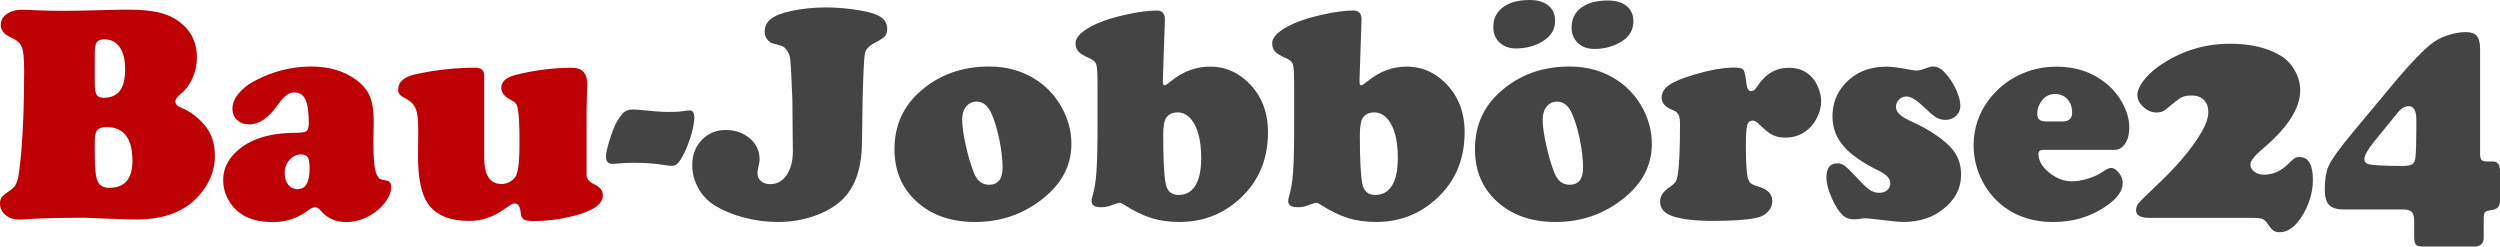
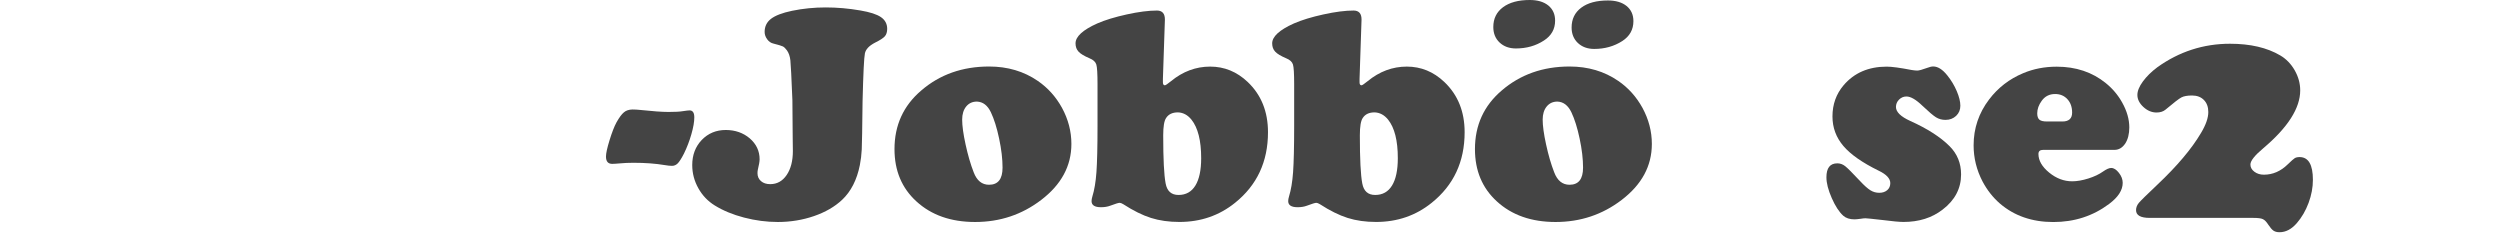
<svg xmlns="http://www.w3.org/2000/svg" version="1.1" id="Ebene_1" x="0px" y="0px" viewBox="0 0 578.85 57.09" enable-background="new 0 0 578.85 57.09" xml:space="preserve">
  <g>
-     <path fill="#BE0105" d="M19.51,50.41l-4.71,0.04c-3.3,0.05-5.72,0.12-7.24,0.21c-1.36,0.12-2.33,0.18-2.92,0.18   c-1.43,0-2.57-0.36-3.41-1.09C0.41,49.02,0,48.15,0,47.14c0-0.66,0.15-1.17,0.46-1.55c0.3-0.37,1.04-0.96,2.21-1.76   c0.68-0.47,1.15-1.2,1.41-2.2c0.26-1,0.54-3.13,0.84-6.42c0.44-5.11,0.67-11.4,0.67-18.88c0-2.74-0.18-4.56-0.54-5.47   C4.68,9.98,3.83,9.23,2.5,8.65C0.95,7.99,0.18,7.03,0.18,5.77c0-1.03,0.46-1.88,1.39-2.53c0.93-0.66,2.11-0.98,3.57-0.98   c0.8,0,1.82,0.04,3.06,0.11c2.06,0.09,4.29,0.14,6.68,0.14c1.76,0,5.21-0.07,10.37-0.21c1.62-0.05,3.08-0.07,4.39-0.07   c3.12,0,5.63,0.25,7.54,0.76c1.91,0.5,3.57,1.35,4.97,2.55c2.3,1.95,3.45,4.55,3.45,7.8c0,1.62-0.34,3.19-1.02,4.73   c-0.68,1.54-1.59,2.76-2.74,3.67c-0.82,0.66-1.23,1.25-1.23,1.79c0,0.59,0.49,1.08,1.48,1.48c1.92,0.77,3.67,2.07,5.24,3.9   c1.62,1.9,2.43,4.28,2.43,7.14c0,3.38-1.23,6.46-3.69,9.25c-3.26,3.68-8.07,5.52-14.45,5.52c-0.87,0-3-0.06-6.4-0.18   C22.11,50.51,20.21,50.44,19.51,50.41z M21.94,12.27v7.24c0,1.15,0.15,1.96,0.44,2.43c0.29,0.47,0.8,0.7,1.53,0.7   c1.73,0,3.01-0.53,3.83-1.6c0.82-1.07,1.23-2.74,1.23-5.01c0-2.2-0.42-3.91-1.27-5.12c-0.84-1.21-2.04-1.81-3.59-1.81   c-0.82,0-1.39,0.23-1.71,0.69S21.94,11.07,21.94,12.27z M21.94,32.52v3.34c0,3.07,0.22,5.11,0.67,6.12   c0.44,1.01,1.35,1.51,2.71,1.51c3.56,0,5.34-2.09,5.34-6.26c0-5.2-1.99-7.8-5.98-7.8c-1.03,0-1.75,0.22-2.14,0.67   C22.14,30.54,21.94,31.35,21.94,32.52z" />
-     <path fill="#BE0105" d="M72.11,15.4c4.08,0,7.54,1.03,10.37,3.09c1.5,1.1,2.55,2.36,3.15,3.78c0.6,1.42,0.9,3.37,0.9,5.85   l-0.07,5.24c0,3.63,0.26,5.99,0.77,7.07c0.26,0.52,0.5,0.84,0.74,0.98c0.23,0.14,0.73,0.27,1.48,0.39   c0.75,0.12,1.13,0.61,1.13,1.48c0,1.13-0.45,2.3-1.35,3.52c-0.9,1.22-2.07,2.24-3.5,3.06c-1.76,1.03-3.6,1.55-5.52,1.55   c-2.46,0-4.41-0.84-5.84-2.53c-0.49-0.61-0.95-0.91-1.37-0.91c-0.47,0-1.09,0.29-1.86,0.88c-2.34,1.71-5,2.57-7.98,2.57   c-3.07,0-5.55-0.66-7.45-1.97c-1.24-0.87-2.23-2-2.95-3.39c-0.73-1.39-1.09-2.85-1.09-4.38c0-2.44,0.98-4.59,2.95-6.47   c3.07-2.95,7.66-4.44,13.78-4.46c1.36,0,2.21-0.13,2.57-0.4c0.35-0.27,0.53-0.9,0.53-1.88c0-2.48-0.26-4.28-0.77-5.4   c-0.52-1.11-1.36-1.67-2.53-1.67c-0.7,0-1.33,0.21-1.88,0.63c-0.55,0.42-1.24,1.2-2.06,2.32c-2.09,2.98-4.27,4.46-6.54,4.46   c-1.15,0-2.09-0.34-2.81-1.02c-0.73-0.68-1.09-1.57-1.09-2.67c0-1.13,0.45-2.25,1.35-3.38c0.9-1.13,2.13-2.11,3.67-2.95   C63.06,16.52,67.49,15.4,72.11,15.4z M69.75,35.75c-1.03,0-1.93,0.42-2.69,1.27c-0.76,0.84-1.14,1.85-1.14,3.02   c0,1.13,0.27,2.03,0.81,2.72c0.54,0.69,1.25,1.04,2.14,1.04c1.88,0,2.81-1.58,2.81-4.75c0-1.29-0.14-2.16-0.4-2.6   C71.01,36.01,70.5,35.78,69.75,35.75z" />
-     <path fill="#BE0105" d="M112.11,17.44v19.05c0,4.08,1.35,6.12,4.04,6.12c0.68,0,1.35-0.19,2-0.58c0.66-0.39,1.11-0.86,1.37-1.42   c0.52-1.13,0.77-3.63,0.77-7.52c0-3.84-0.13-6.47-0.39-7.88c-0.09-0.59-0.26-1.01-0.49-1.28c-0.23-0.27-0.68-0.58-1.34-0.93   c-1.34-0.7-2-1.59-2-2.67c0-1.45,1.15-2.46,3.45-3.02c4.36-1.08,8.66-1.62,12.9-1.62c2.37,0,3.55,1.25,3.55,3.76   c0,0.26-0.01,0.79-0.04,1.58c-0.05,1.13-0.08,2.5-0.11,4.11v15.5c0,0.8,0.68,1.52,2.04,2.18c1.15,0.56,1.72,1.38,1.72,2.46   c0,2.11-2.5,3.74-7.49,4.89c-2.93,0.68-5.77,1.02-8.51,1.02c-1.13,0-1.89-0.13-2.3-0.39c-0.41-0.26-0.65-0.76-0.72-1.51   c-0.12-1.45-0.56-2.18-1.34-2.18c-0.28,0-0.54,0.06-0.77,0.19c-0.23,0.13-0.95,0.6-2.14,1.42c-2.37,1.62-4.91,2.43-7.63,2.43   c-4.5,0-7.68-1.3-9.53-3.9c-1.57-2.18-2.36-5.85-2.36-11c0-1.92,0.01-3.56,0.04-4.92c0-0.8,0-1.34,0-1.62   c0-2.02-0.18-3.5-0.54-4.45c-0.36-0.95-1.03-1.69-1.99-2.23c-0.91-0.47-1.49-0.84-1.74-1.13s-0.37-0.67-0.37-1.16   c0-1.78,1.35-2.96,4.04-3.55c4.59-1.01,9.19-1.51,13.78-1.51C111.42,15.68,112.11,16.27,112.11,17.44z" />
    <path fill="#444444" d="M146.43,25.35c0.59,0,1.21,0.04,1.86,0.11c2.84,0.3,5,0.46,6.5,0.46c1.52,0,2.62-0.06,3.3-0.18   c0.8-0.12,1.32-0.18,1.58-0.18c0.73,0,1.09,0.54,1.09,1.62c0,1.01-0.22,2.3-0.67,3.87c-0.45,1.57-1.02,3.07-1.72,4.5   c-0.56,1.1-1.04,1.85-1.42,2.25c-0.39,0.4-0.84,0.6-1.35,0.6c-0.45,0-1.02-0.06-1.72-0.18c-2.09-0.35-4.49-0.53-7.21-0.53   c-1.15,0-2.2,0.05-3.16,0.14c-0.77,0.07-1.36,0.11-1.76,0.11c-0.96,0-1.44-0.56-1.44-1.69c0-0.75,0.28-2.02,0.83-3.8   c0.55-1.78,1.08-3.15,1.6-4.11c0.63-1.13,1.2-1.9,1.71-2.32C144.94,25.59,145.6,25.37,146.43,25.35z" />
    <path fill="#444444" d="M191.18,1.72c2.63,0,5.3,0.23,8.02,0.7c2.23,0.38,3.82,0.89,4.78,1.55c0.96,0.66,1.44,1.56,1.44,2.71   c0,0.73-0.18,1.3-0.53,1.71c-0.35,0.41-1.11,0.91-2.29,1.49c-1.36,0.7-2.14,1.53-2.34,2.48s-0.38,4.64-0.54,11.06   c-0.07,6.21-0.13,9.94-0.19,11.18c-0.06,1.24-0.21,2.45-0.44,3.62c-0.68,3.42-2.05,6.11-4.11,8.05c-1.69,1.59-3.86,2.85-6.5,3.76   s-5.44,1.37-8.37,1.37c-2.6,0-5.21-0.34-7.82-1.02s-4.88-1.62-6.8-2.81c-1.59-0.98-2.86-2.31-3.8-3.99   c-0.94-1.68-1.41-3.46-1.41-5.36c0-2.34,0.74-4.28,2.21-5.82c1.48-1.53,3.33-2.3,5.55-2.3c2.18,0,4.03,0.65,5.55,1.93   c1.52,1.31,2.29,2.93,2.29,4.85c0,0.49-0.14,1.31-0.42,2.46c-0.05,0.23-0.07,0.49-0.07,0.77c0,0.75,0.27,1.36,0.81,1.83   c0.54,0.47,1.25,0.7,2.14,0.7c1.57,0,2.84-0.7,3.8-2.11s1.44-3.26,1.44-5.55l-0.04-3.2l-0.07-8.61c-0.21-5.23-0.37-8.3-0.47-9.23   c-0.11-0.93-0.37-1.68-0.79-2.27c-0.35-0.47-0.66-0.77-0.93-0.91s-1-0.36-2.2-0.67c-0.56-0.12-1.04-0.44-1.44-0.98   c-0.4-0.54-0.6-1.11-0.6-1.72c0-1.27,0.5-2.28,1.49-3.04c1-0.76,2.62-1.38,4.87-1.85C185.92,1.98,188.51,1.72,191.18,1.72z" />
    <path fill="#444444" d="M229.01,15.4c4.29,0,8.05,1.11,11.29,3.34c2.32,1.59,4.18,3.67,5.59,6.22c1.45,2.67,2.18,5.46,2.18,8.37   c0,5.09-2.33,9.41-7,12.97c-4.45,3.4-9.55,5.1-15.29,5.1c-5.6,0-10.14-1.59-13.61-4.78c-3.38-3.09-5.06-7.12-5.06-12.09   c0-5.53,2.06-10.05,6.19-13.57C217.6,17.25,222.84,15.4,229.01,15.4z M226.19,23.52c-1.03,0-1.86,0.38-2.48,1.14   c-0.62,0.76-0.93,1.78-0.93,3.04c0,1.41,0.26,3.32,0.79,5.75s1.15,4.58,1.88,6.45c0.73,1.92,1.91,2.88,3.55,2.88   c2.09,0,3.13-1.32,3.13-3.97c0-1.97-0.26-4.21-0.79-6.71c-0.53-2.51-1.17-4.55-1.92-6.12C228.66,24.39,227.58,23.57,226.19,23.52z" />
    <path fill="#444444" d="M269.72,4.57l-0.46,13.71c0,0.33,0,0.59,0,0.77c0,0.47,0.15,0.7,0.46,0.7c0.16,0,0.63-0.32,1.41-0.95   c2.74-2.25,5.77-3.38,9.07-3.38c3.28,0,6.18,1.18,8.68,3.55c3.14,2.98,4.71,6.86,4.71,11.64c0,6.82-2.54,12.27-7.63,16.35   c-3.66,2.95-7.95,4.43-12.87,4.43c-2.44,0-4.63-0.31-6.59-0.93s-4.1-1.68-6.42-3.18c-0.35-0.21-0.63-0.32-0.84-0.32   c-0.26,0-0.98,0.22-2.18,0.67c-0.61,0.23-1.32,0.35-2.14,0.35c-1.45,0-2.18-0.47-2.18-1.41c0-0.3,0.06-0.66,0.18-1.05   c0.47-1.52,0.79-3.41,0.95-5.66s0.25-5.81,0.25-10.69v-9.7c0-2.41-0.09-3.93-0.28-4.54c-0.19-0.61-0.71-1.09-1.58-1.44   c-1.22-0.52-2.06-1.02-2.53-1.53c-0.47-0.5-0.7-1.14-0.7-1.92c0-1.57,1.68-3.11,5.03-4.61c1.83-0.8,4.11-1.49,6.84-2.09   s5.07-0.9,7.01-0.9C269.13,2.46,269.74,3.16,269.72,4.57z M272.74,26.02c-1.27,0-2.18,0.43-2.74,1.3   c-0.45,0.66-0.67,1.99-0.67,4.01c0,5.51,0.19,9.22,0.56,11.14c0.33,1.78,1.32,2.67,2.99,2.67c1.71,0,3.01-0.73,3.9-2.18   c0.89-1.45,1.34-3.56,1.34-6.33c0-4.08-0.75-7.05-2.25-8.93C275,26.63,273.96,26.06,272.74,26.02z" />
    <path fill="#444444" d="M315.25,4.57l-0.46,13.71c0,0.33,0,0.59,0,0.77c0,0.47,0.15,0.7,0.46,0.7c0.16,0,0.63-0.32,1.41-0.95   c2.74-2.25,5.77-3.38,9.07-3.38c3.28,0,6.18,1.18,8.68,3.55c3.14,2.98,4.71,6.86,4.71,11.64c0,6.82-2.54,12.27-7.63,16.35   c-3.66,2.95-7.95,4.43-12.87,4.43c-2.44,0-4.63-0.31-6.59-0.93s-4.1-1.68-6.42-3.18c-0.35-0.21-0.63-0.32-0.84-0.32   c-0.26,0-0.98,0.22-2.18,0.67c-0.61,0.23-1.32,0.35-2.14,0.35c-1.45,0-2.18-0.47-2.18-1.41c0-0.3,0.06-0.66,0.18-1.05   c0.47-1.52,0.79-3.41,0.95-5.66s0.25-5.81,0.25-10.69v-9.7c0-2.41-0.09-3.93-0.28-4.54c-0.19-0.61-0.71-1.09-1.58-1.44   c-1.22-0.52-2.06-1.02-2.53-1.53c-0.47-0.5-0.7-1.14-0.7-1.92c0-1.57,1.68-3.11,5.03-4.61c1.83-0.8,4.11-1.49,6.84-2.09   s5.07-0.9,7.01-0.9C314.66,2.46,315.27,3.16,315.25,4.57z M318.27,26.02c-1.27,0-2.18,0.43-2.74,1.3   c-0.45,0.66-0.67,1.99-0.67,4.01c0,5.51,0.19,9.22,0.56,11.14c0.33,1.78,1.32,2.67,2.99,2.67c1.71,0,3.01-0.73,3.9-2.18   c0.89-1.45,1.34-3.56,1.34-6.33c0-4.08-0.75-7.05-2.25-8.93C320.53,26.63,319.49,26.06,318.27,26.02z" />
    <path fill="#444444" d="M363.41,15.4c4.29,0,8.05,1.11,11.29,3.34c2.32,1.59,4.18,3.67,5.59,6.22c1.45,2.67,2.18,5.46,2.18,8.37   c0,5.09-2.33,9.41-7,12.97c-4.45,3.4-9.55,5.1-15.29,5.1c-5.6,0-10.14-1.59-13.61-4.78c-3.38-3.09-5.06-7.12-5.06-12.09   c0-5.53,2.06-10.05,6.19-13.57C352.01,17.25,357.25,15.4,363.41,15.4z M354.2,0c1.83,0,3.26,0.43,4.31,1.28   c1.04,0.86,1.56,2.02,1.56,3.5c0,1.97-0.87,3.5-2.6,4.61c-1.88,1.22-4.03,1.83-6.47,1.83c-1.55,0-2.81-0.46-3.78-1.37   s-1.46-2.11-1.46-3.59c0-1.95,0.75-3.47,2.25-4.59C349.51,0.56,351.57,0,354.2,0z M360.6,23.52c-1.03,0-1.86,0.38-2.48,1.14   c-0.62,0.76-0.93,1.78-0.93,3.04c0,1.41,0.26,3.32,0.79,5.75s1.15,4.58,1.88,6.45c0.73,1.92,1.91,2.88,3.55,2.88   c2.09,0,3.13-1.32,3.13-3.97c0-1.97-0.26-4.21-0.79-6.71c-0.53-2.51-1.17-4.55-1.92-6.12C363.06,24.39,361.98,23.57,360.6,23.52z    M372.3,0.11c1.83,0,3.27,0.43,4.32,1.28c1.05,0.86,1.58,2.02,1.58,3.5c0,1.97-0.86,3.5-2.57,4.61c-1.9,1.22-4.07,1.83-6.5,1.83   c-1.55,0-2.81-0.46-3.78-1.37s-1.46-2.11-1.46-3.59c0-1.95,0.74-3.47,2.23-4.59C367.62,0.66,369.68,0.11,372.3,0.11z" />
-     <path fill="#444444" d="M401.41,15.64c1.24,0,2,0.18,2.27,0.53s0.51,1.48,0.72,3.38c0.12,1.03,0.48,1.55,1.09,1.55   c0.47,0,0.91-0.34,1.34-1.02c1.88-2.93,4.32-4.39,7.35-4.39c2.13,0,3.88,0.69,5.24,2.07c0.66,0.68,1.2,1.55,1.62,2.62   c0.42,1.07,0.63,2.09,0.63,3.08c0,1.1-0.26,2.23-0.77,3.39s-1.18,2.12-2,2.87c-1.5,1.43-3.34,2.14-5.52,2.14   c-1.2,0-2.2-0.21-3.01-0.63s-1.87-1.28-3.18-2.57c-0.49-0.49-0.95-0.74-1.37-0.74c-0.66,0-1.08,0.37-1.28,1.11s-0.3,2.29-0.3,4.66   c0,3.54,0.13,5.95,0.39,7.24c0.16,0.7,0.39,1.19,0.69,1.46c0.29,0.27,0.92,0.54,1.88,0.83c2.11,0.63,3.16,1.73,3.16,3.3   c0,0.96-0.34,1.8-1.02,2.51c-0.68,0.72-1.58,1.19-2.71,1.42c-2.25,0.47-5.55,0.7-9.91,0.7c-4.15,0-7.3-0.36-9.46-1.09   c-1.92-0.66-2.88-1.79-2.88-3.41c0-1.22,0.7-2.31,2.11-3.27c0.68-0.44,1.15-0.85,1.41-1.21c0.26-0.36,0.43-0.86,0.53-1.49   c0.38-2.13,0.56-6.08,0.56-11.85c0-1.05-0.12-1.81-0.35-2.27s-0.7-0.83-1.41-1.11c-1.66-0.66-2.5-1.6-2.5-2.85   c0-1.13,0.57-2.09,1.72-2.9s3.07-1.61,5.77-2.41C395.81,16.22,398.88,15.67,401.41,15.64z" />
    <path fill="#444444" d="M436.85,15.43c1.17,0,3.08,0.26,5.73,0.77c0.54,0.09,0.98,0.14,1.34,0.14c0.4,0,1.17-0.21,2.32-0.63   c0.54-0.21,1-0.32,1.37-0.32c1.08,0,2.17,0.69,3.27,2.07c0.89,1.1,1.62,2.31,2.18,3.62c0.56,1.31,0.84,2.45,0.84,3.41   c0,0.94-0.33,1.72-0.98,2.34c-0.66,0.62-1.48,0.93-2.46,0.93c-0.82,0-1.55-0.2-2.2-0.6c-0.64-0.4-1.68-1.28-3.11-2.64   c-1.5-1.45-2.74-2.18-3.73-2.18c-0.66,0-1.22,0.24-1.71,0.72c-0.48,0.48-0.72,1.05-0.72,1.71c0,1.15,1.1,2.23,3.3,3.23   c3.96,1.78,7,3.73,9.11,5.84c1.78,1.78,2.67,3.96,2.67,6.54c0,3.26-1.43,5.98-4.29,8.16c-2.46,1.9-5.47,2.85-9.04,2.85   c-0.91,0-2.58-0.15-4.99-0.46c-2.27-0.26-3.55-0.39-3.83-0.39c-0.3,0-0.66,0.04-1.05,0.11c-0.68,0.09-1.17,0.14-1.48,0.14   c-1.1,0-1.97-0.28-2.6-0.84c-0.96-0.87-1.85-2.23-2.67-4.1s-1.23-3.46-1.23-4.8c0-2.16,0.84-3.23,2.53-3.23   c0.66,0,1.26,0.22,1.81,0.65c0.55,0.43,1.71,1.59,3.46,3.46c0.96,1.03,1.76,1.74,2.39,2.13s1.31,0.58,2.04,0.58   c0.77,0,1.39-0.21,1.86-0.62c0.47-0.41,0.7-0.95,0.7-1.63c0-1.05-0.9-2.02-2.71-2.88c-3.77-1.85-6.5-3.76-8.17-5.73   s-2.51-4.24-2.51-6.82c0-2.79,0.86-5.19,2.57-7.21C429.3,16.88,432.63,15.43,436.85,15.43z" />
    <path fill="#444444" d="M489.59,34.7h-16.52c-0.73,0-1.09,0.32-1.09,0.95c0,1.52,0.83,2.96,2.48,4.31   c1.65,1.35,3.43,2.02,5.33,2.02c1.13,0,2.37-0.22,3.74-0.65c1.37-0.43,2.5-0.97,3.39-1.6c0.8-0.56,1.43-0.84,1.9-0.84   c0.61,0,1.21,0.38,1.79,1.13c0.59,0.75,0.88,1.52,0.88,2.32c0,1.69-1.05,3.32-3.16,4.89c-3.73,2.79-8.03,4.18-12.9,4.18   c-4.92,0-9.05-1.43-12.38-4.29c-1.62-1.41-2.95-3.11-4.01-5.1c-1.38-2.65-2.07-5.44-2.07-8.37c0-3.94,1.2-7.48,3.59-10.62   c2.06-2.72,4.69-4.75,7.88-6.08c2.39-1.01,4.98-1.51,7.77-1.51c4.45,0,8.24,1.27,11.36,3.8c1.57,1.27,2.84,2.77,3.8,4.5   c1.1,1.97,1.65,3.89,1.65,5.77c0,1.52-0.32,2.77-0.95,3.74C491.41,34.21,490.59,34.7,489.59,34.7z M473.98,28.13h3.55   c1.5,0,2.25-0.69,2.25-2.07c0-1.27-0.36-2.3-1.09-3.09c-0.73-0.8-1.68-1.2-2.85-1.2c-1.31,0-2.34,0.52-3.09,1.55   c-0.7,0.96-1.05,1.93-1.05,2.92c0,0.7,0.17,1.2,0.51,1.48S473.13,28.13,473.98,28.13z" />
    <path fill="#444444" d="M521.68,50.45h-23.94c-2.11,0-3.16-0.6-3.16-1.79c0-0.61,0.22-1.18,0.67-1.71s1.89-1.94,4.32-4.24   c4.52-4.27,7.88-8.24,10.05-11.92c1.13-1.88,1.69-3.49,1.69-4.85c0-1.17-0.34-2.1-1.02-2.79c-0.68-0.69-1.59-1.04-2.74-1.04   c-1.08,0-1.9,0.15-2.46,0.44c-0.56,0.29-1.8,1.25-3.73,2.87c-0.52,0.42-1.2,0.63-2.04,0.63c-1.1,0-2.12-0.43-3.04-1.28   c-0.93-0.86-1.39-1.79-1.39-2.79c0-0.91,0.42-1.95,1.27-3.11s1.96-2.26,3.34-3.29c5.06-3.63,10.68-5.45,16.84-5.45   c4.69,0,8.57,0.9,11.64,2.71c1.38,0.82,2.5,1.97,3.34,3.45s1.27,3.02,1.27,4.64c0,4.1-2.84,8.56-8.51,13.36   c-2.02,1.69-3.02,2.95-3.02,3.8c0,0.66,0.3,1.21,0.91,1.67s1.35,0.69,2.21,0.69c2.06,0,3.9-0.8,5.52-2.39   c0.82-0.8,1.37-1.28,1.63-1.44c0.27-0.16,0.64-0.25,1.11-0.25c2.06,0,3.09,1.76,3.09,5.27c0,1.76-0.33,3.54-1,5.34   c-0.67,1.81-1.58,3.36-2.72,4.68c-1.22,1.41-2.55,2.11-4.01,2.11c-0.59,0-1.05-0.12-1.41-0.37s-0.75-0.71-1.2-1.39   c-0.42-0.66-0.84-1.08-1.25-1.27C523.54,50.54,522.78,50.45,521.68,50.45z" />
-     <path fill="#444444" d="M574.24,11.21v24.29c0,0.73,0.1,1.23,0.3,1.49c0.2,0.27,0.57,0.4,1.11,0.4h1.48c1.1-0.02,1.68,0.65,1.72,2   v7.14c0,1.24-0.63,1.95-1.9,2.11c-0.82,0.09-1.34,0.25-1.55,0.46s-0.32,0.72-0.32,1.51v4.15c0.09,1.48-0.59,2.25-2.04,2.32h-12.02   c-0.84,0-1.39-0.15-1.65-0.44c-0.26-0.29-0.39-0.92-0.39-1.88v-3.62c0-0.98-0.19-1.67-0.56-2.06s-1.03-0.58-1.97-0.58h-13.71   c-1.64,0-2.79-0.35-3.46-1.04c-0.67-0.69-1-1.88-1-3.57c0-2.25,0.27-4.01,0.81-5.27c0.66-1.57,2.54-4.22,5.66-7.95l8.93-10.72   c4.48-5.37,7.78-8.79,9.91-10.27c0.96-0.66,2.13-1.2,3.5-1.62s2.65-0.63,3.85-0.63c1.17,0,2.02,0.29,2.53,0.88   C573.98,8.92,574.24,9.88,574.24,11.21z M559.48,29.46v-1.72c0-2.11-0.59-3.16-1.76-3.16c-0.89,0-1.72,0.48-2.5,1.44l-5.41,6.64   c-1.57,1.95-2.36,3.34-2.36,4.18c0,0.61,0.33,1,0.98,1.18s2.29,0.3,4.89,0.37l2.78,0.04c1.2,0,2-0.13,2.43-0.4   c0.42-0.27,0.67-0.8,0.74-1.6C559.41,35.13,559.48,32.81,559.48,29.46z" />
  </g>
</svg>